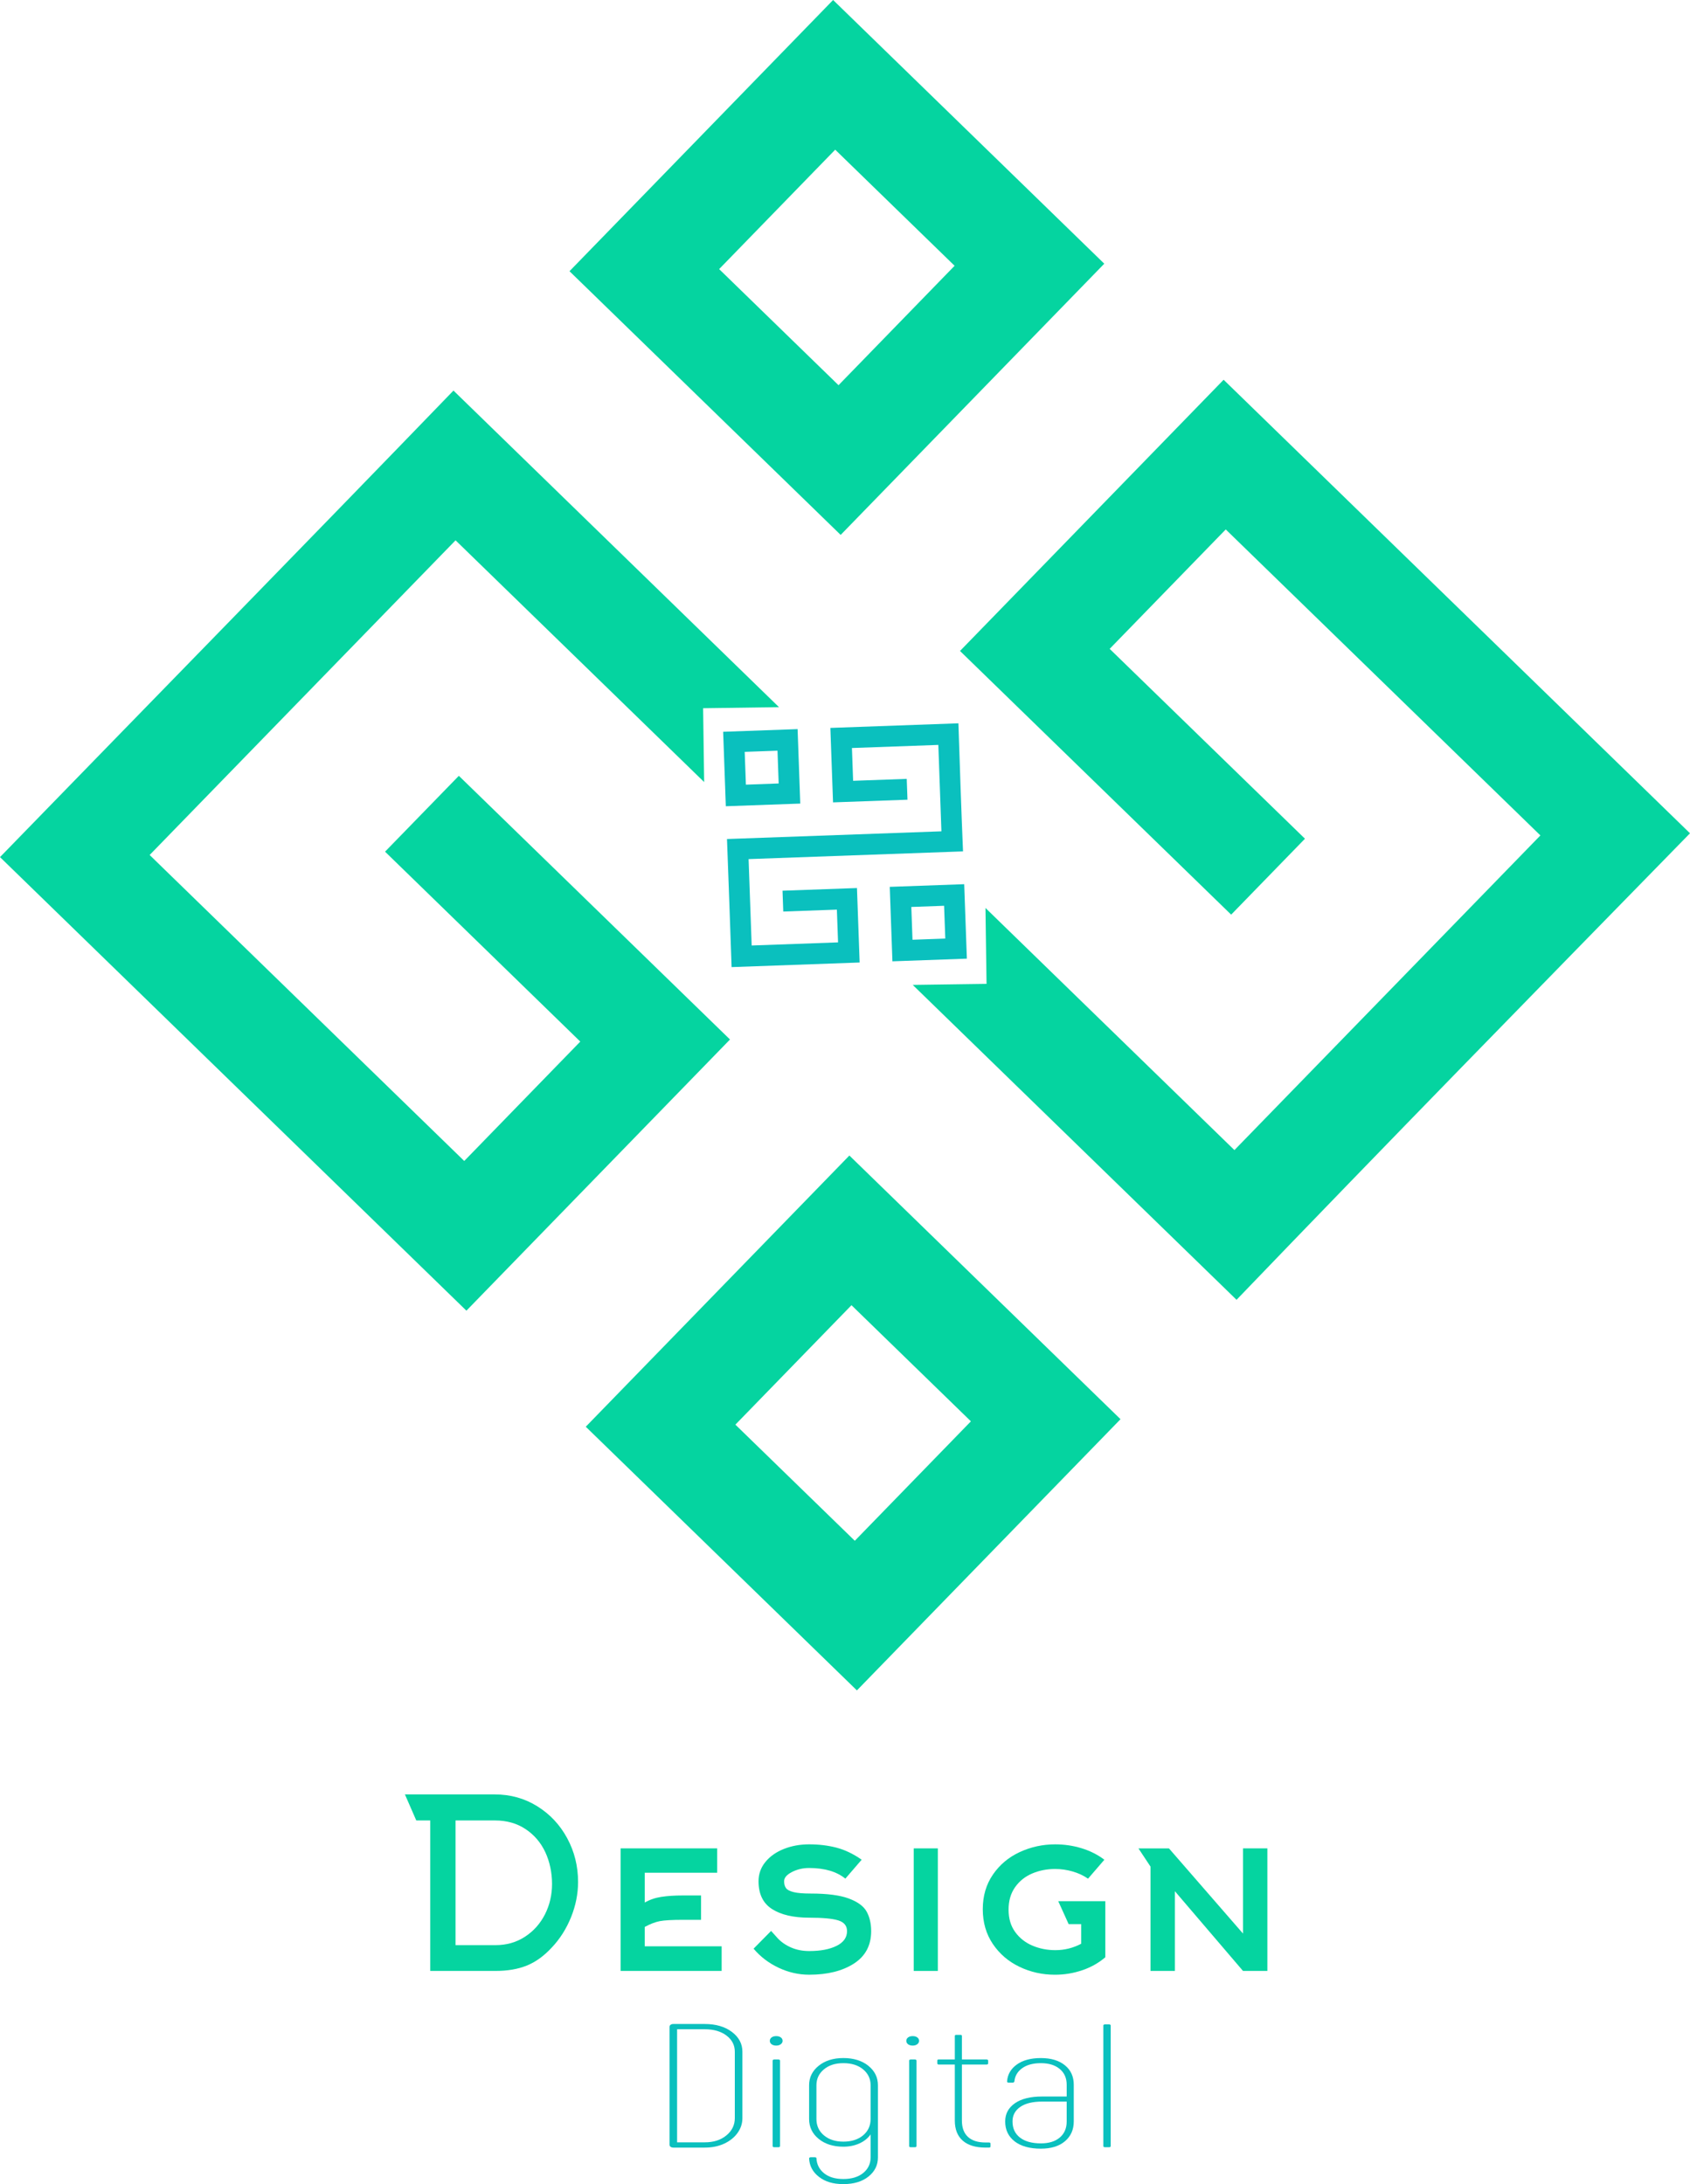
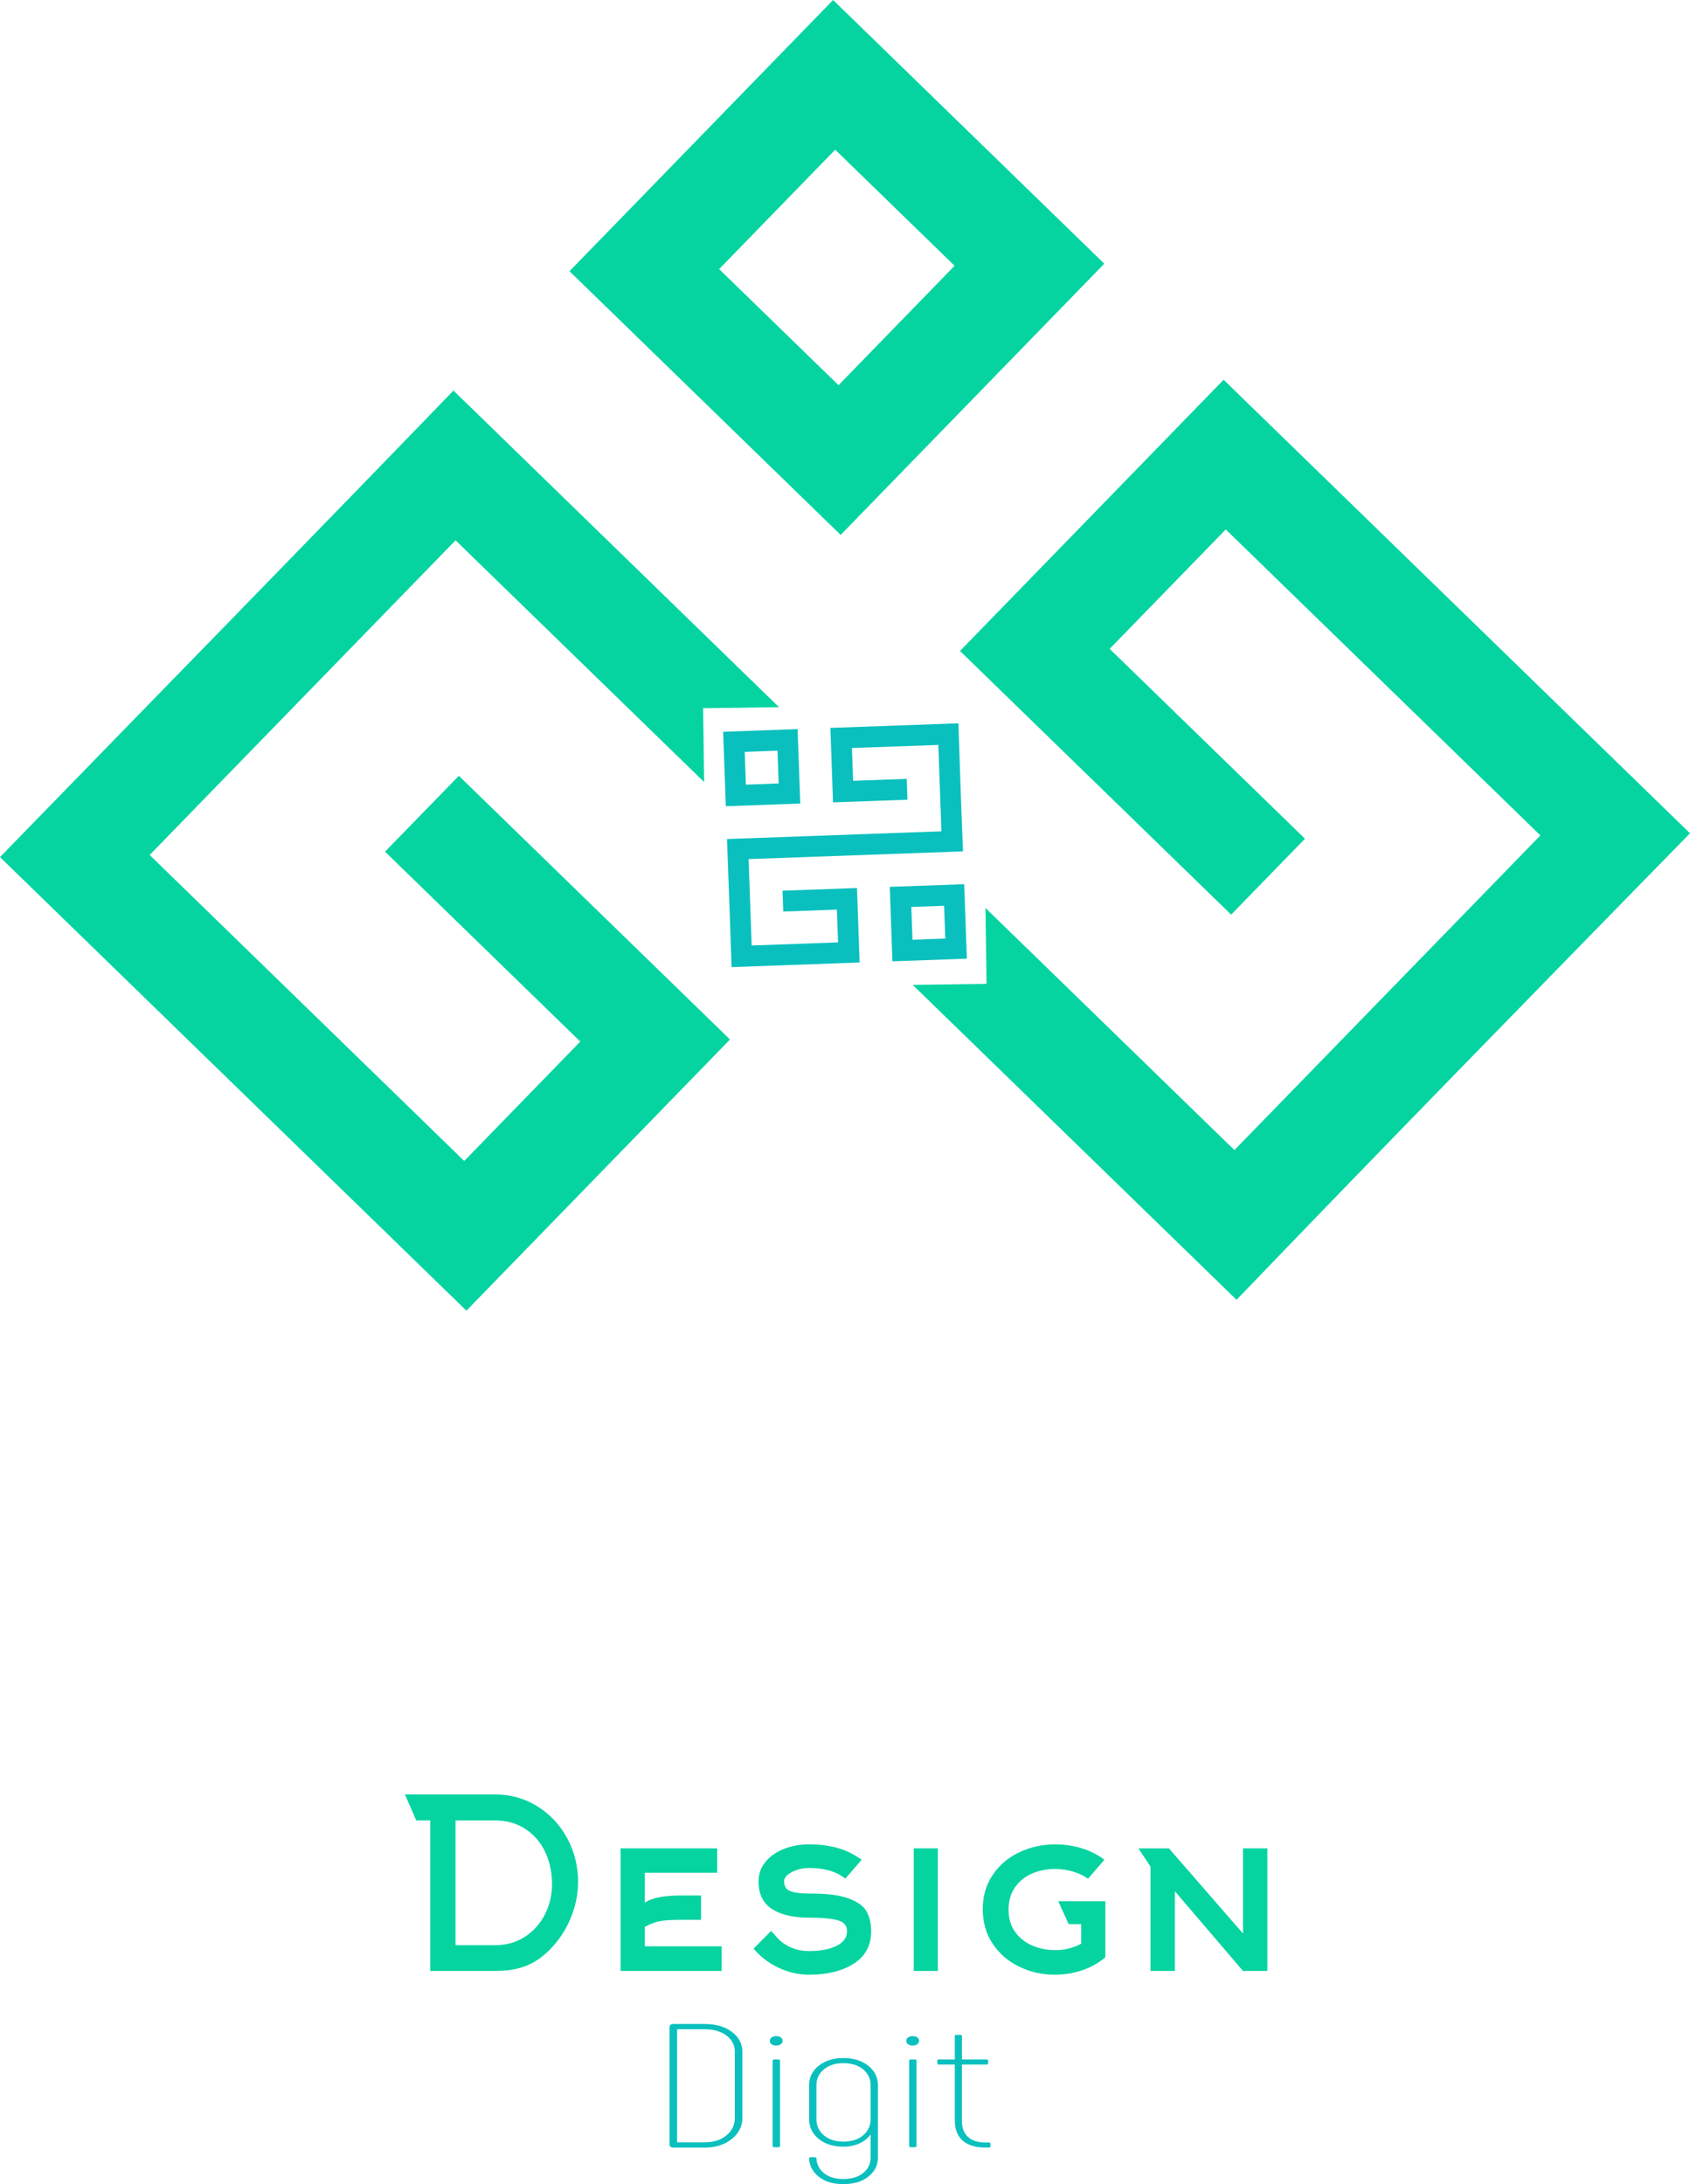
<svg xmlns="http://www.w3.org/2000/svg" id="Camada_2" data-name="Camada 2" viewBox="0 0 1171.35 1513.46">
  <defs>
    <style>
      .cls-1 {
        fill: #05d4a0;
      }

      .cls-2 {
        fill-rule: evenodd;
      }

      .cls-2, .cls-3 {
        fill: #0ac0be;
      }
    </style>
  </defs>
  <g id="Camada_2-2" data-name="Camada 2">
    <g>
      <g>
        <path class="cls-1" d="m505.96,720.3c-107.72-104.77-80.19-77.96-187.93-182.71l-51.15,52.57,135.32,131.6-80.43,82.73-218.05-212.03,212.03-218.05,172.3,167.51-.72-51.16,52.59-.74-225.62-219.37C209.85,378.75,104.75,486.18,0,593.93c38.14,37.08,323.25,314.3,323.27,314.29l182.69-187.91Z" />
        <path class="cls-1" d="m853.33,633.79l51.15-52.61-135.36-131.56,80.45-82.75,218.09,212.03-212.07,218.05-172.55-167.77.74,52.58-51.16.72,224.44,218.21c104.04-108.27,209.3-215.87,314.29-323.27l-323.25-314.27-182.71,187.93c62.65,60.91,125.3,121.82,187.93,182.71Z" />
-         <path class="cls-1" d="m593.93,1171.35l182.71-187.93-187.93-182.71c-60.91,62.65-121.8,125.28-182.71,187.93,62.65,60.95,125.28,121.84,187.93,182.71Zm-84.23-184.15l80.47-82.77,82.77,80.47-80.47,82.77-82.77-80.47Z" />
        <path class="cls-1" d="m394.72,187.93c62.65,60.91,125.28,121.8,187.95,182.73l182.71-187.93L577.43,0c-60.91,62.65-121.8,125.28-182.71,187.93Zm266.92-3.76l-80.45,82.75-82.75-80.45,80.45-82.75,82.75,80.45Z" />
      </g>
      <path class="cls-2" d="m516.98,543.72l-.82-22.72,22.72-.82.82,22.72-22.72.82Zm76.99,71.65l1.85,51.59s-78.28,2.81-88.75,3.19c-1.06-29.58-2.03-59.17-3.19-88.76l148.62-5.33-2.14-59.88-59.88,2.15.82,22.72,37.16-1.34.52,14.44c-17.2.62-34.4,1.24-51.6,1.85l-1.85-51.6,88.75-3.19c.98,29.57,1.95,59.2,3.19,88.75l-148.62,5.34,2.14,59.87,59.87-2.15-.82-22.71-37.16,1.33-.51-14.44c29.58-1.06,22.02-.8,51.6-1.85Zm38.49,35.82l-.82-22.72,22.72-.82.82,22.72-22.72.82Zm37.68,13.1l-1.85-51.6-51.6,1.85,1.85,51.6c17.21-.61,34.4-1.23,51.6-1.85Zm-115.47-107.46l-1.85-51.6-51.6,1.85c.62,17.2,1.24,34.4,1.85,51.6,17.2-.62,34.4-1.24,51.6-1.85Z" />
    </g>
    <g>
      <g>
        <path class="cls-1" d="m342.95,1243.43c10.82,0,20.63,2.73,29.43,8.2,8.8,5.47,15.71,12.84,20.74,22.13,5.03,9.29,7.54,19.4,7.54,30.33,0,8.2-1.61,16.31-4.84,24.35-3.23,8.03-7.68,15.06-13.36,21.07-5.47,5.9-11.26,10.08-17.38,12.54-6.12,2.46-13.34,3.69-21.64,3.69h-45.25v-104.28h-9.67l-7.87-18.04h62.3Zm.49,104.44c7.65,0,14.45-1.94,20.41-5.82,5.96-3.88,10.57-9.04,13.85-15.49,3.28-6.45,4.92-13.5,4.92-21.15s-1.56-15.3-4.67-21.97c-3.12-6.67-7.68-11.99-13.69-15.99-6.01-3.99-13.06-5.98-21.15-5.98h-27.38v86.4h27.71Z" />
        <path class="cls-1" d="m500.18,1348.69v17.05h-70.01v-84.93h66.89v16.89h-50.17v20.66c3.39-1.97,7.21-3.28,11.48-3.94,4.26-.66,9.29-.98,15.08-.98h12.46v16.89h-12.46c-7.54,0-12.9.3-16.07.9-3.17.6-6.67,1.94-10.49,4.02v13.44h53.29Z" />
        <path class="cls-1" d="m560.68,1294.42c-4.26,0-8.2.93-11.8,2.79-3.61,1.86-5.41,3.99-5.41,6.39,0,1.97.44,3.55,1.31,4.75.87,1.2,2.65,2.13,5.33,2.79,2.68.66,6.64.98,11.89.98,11.37,0,20.14,1.15,26.31,3.44,6.17,2.29,10.3,5.33,12.38,9.1,2.07,3.77,3.12,8.28,3.12,13.53,0,9.84-3.99,17.33-11.97,22.46-7.98,5.14-18.31,7.71-30.99,7.71-7.32,0-14.4-1.61-21.23-4.84-6.83-3.22-12.6-7.62-17.3-13.2l12.13-12.3c.44.55,1.91,2.19,4.43,4.92,2.51,2.73,5.66,4.92,9.43,6.56s7.95,2.46,12.54,2.46c7.87,0,14.21-1.2,19.02-3.61,4.81-2.4,7.21-5.79,7.21-10.17,0-3.71-2.02-6.2-6.07-7.46-4.04-1.25-10.77-1.88-20.17-1.88-10.93,0-19.51-1.99-25.74-5.98-6.23-3.99-9.35-10.41-9.35-19.26,0-5.03,1.58-9.48,4.75-13.36,3.17-3.88,7.43-6.89,12.79-9.02,5.35-2.13,11.2-3.2,17.54-3.2,6.78,0,13.09.77,18.94,2.29,5.85,1.53,11.67,4.32,17.46,8.36l-11.31,13.12c-6.01-4.92-14.43-7.38-25.25-7.38Z" />
        <path class="cls-1" d="m633.31,1280.81h16.72v84.93h-16.72v-84.93Z" />
        <path class="cls-1" d="m750.12,1365.25c-6.07,2.08-12.38,3.12-18.94,3.12-8.75,0-16.94-1.83-24.59-5.49-7.65-3.66-13.8-8.94-18.45-15.82-4.65-6.89-6.97-14.92-6.97-24.1s2.35-17.19,7.05-24.02c4.7-6.83,10.9-12.02,18.61-15.58,7.71-3.55,15.88-5.33,24.51-5.33,6.34,0,12.46.9,18.36,2.71s11.15,4.46,15.74,7.95l-11.31,13.12c-3.17-2.19-6.75-3.85-10.74-5-3.99-1.15-8.01-1.72-12.05-1.72-5.69,0-10.99,1.04-15.9,3.12-4.92,2.08-8.88,5.25-11.89,9.51-3.01,4.26-4.51,9.46-4.51,15.58s1.53,11.29,4.59,15.49c3.06,4.21,7.05,7.35,11.97,9.43,4.92,2.08,10.22,3.12,15.9,3.12,6.34,0,12.3-1.48,17.87-4.43v-13.61h-8.69l-7.21-15.9h32.63v38.86c-4.59,3.94-9.92,6.94-15.99,9.02Z" />
        <path class="cls-1" d="m861.53,1339.83v-59.02h16.89v84.93h-16.89l-47.22-55.25v55.25h-16.89v-72.3l-8.36-12.62h21.15l51.32,59.02Z" />
      </g>
      <g>
-         <path class="cls-3" d="m464.79,1487.61c-.49-.37-.74-.83-.74-1.4v-81.75c0-.57.25-1.03.74-1.4s1.12-.55,1.89-.55h21.81c7.65,0,13.91,1.83,18.77,5.47,4.86,3.65,7.3,8.23,7.3,13.75v45.99c0,3.73-1.12,7.16-3.36,10.28-2.24,3.12-5.33,5.6-9.26,7.42-3.93,1.83-8.42,2.74-13.44,2.74h-21.81c-.77,0-1.39-.18-1.89-.55Zm23.69-3.1c6.12,0,11.12-1.6,15-4.81,3.88-3.2,5.82-7.2,5.82-11.98v-45.99c0-4.54-1.91-8.27-5.74-11.19-3.83-2.92-8.85-4.38-15.08-4.38h-19.18v78.35h19.18Z" />
+         <path class="cls-3" d="m464.79,1487.61c-.49-.37-.74-.83-.74-1.4v-81.75c0-.57.25-1.03.74-1.4s1.12-.55,1.89-.55h21.81c7.65,0,13.91,1.83,18.77,5.47,4.86,3.65,7.3,8.23,7.3,13.75v45.99c0,3.73-1.12,7.16-3.36,10.28-2.24,3.12-5.33,5.6-9.26,7.42-3.93,1.83-8.42,2.74-13.44,2.74h-21.81c-.77,0-1.39-.18-1.89-.55Zm23.69-3.1c6.12,0,11.12-1.6,15-4.81,3.88-3.2,5.82-7.2,5.82-11.98v-45.99c0-4.54-1.91-8.27-5.74-11.19-3.83-2.92-8.85-4.38-15.08-4.38h-19.18v78.35h19.18" />
        <path class="cls-3" d="m534.8,1416.56c-.82-.61-1.23-1.4-1.23-2.37s.41-1.76,1.23-2.37c.82-.61,1.88-.91,3.2-.91s2.38.3,3.2.91c.82.61,1.23,1.4,1.23,2.37,0,.89-.41,1.66-1.23,2.31-.82.65-1.88.97-3.2.97s-2.38-.3-3.2-.91Zm.74,70.5v-59.25c0-.16.11-.32.33-.49.22-.16.49-.24.82-.24h2.79c.33,0,.6.08.82.24.22.16.33.32.33.49v59.25c0,.57-.38.85-1.15.85h-2.79c-.77,0-1.15-.28-1.15-.85Z" />
        <path class="cls-3" d="m601.86,1431.47c4.43,3.57,6.64,8.07,6.64,13.5v50c0,5.35-2.19,9.77-6.56,13.26-4.37,3.49-10.17,5.23-17.38,5.23s-12.65-1.68-16.97-5.05c-4.32-3.37-6.59-7.65-6.8-12.84,0-.16.11-.32.33-.49.22-.16.49-.24.82-.24h2.79c.76,0,1.15.24,1.15.73.22,4.22,1.97,7.67,5.25,10.34,3.28,2.68,7.76,4.01,13.44,4.01s10.38-1.4,13.77-4.2c3.39-2.8,5.08-6.39,5.08-10.77v-15.94c-1.86,2.68-4.46,4.77-7.79,6.27-3.34,1.5-7.02,2.25-11.07,2.25-7,0-12.71-1.8-17.13-5.41-4.43-3.61-6.64-8.21-6.64-13.81v-23.36c0-5.43,2.21-9.93,6.64-13.5,4.43-3.57,10.14-5.35,17.13-5.35s12.87,1.79,17.3,5.35Zm-3.61,48.18c3.44-2.92,5.17-6.69,5.17-11.31v-23.36c0-4.46-1.72-8.13-5.17-11.01-3.44-2.88-8.01-4.32-13.69-4.32s-10.08,1.44-13.53,4.32c-3.44,2.88-5.16,6.55-5.16,11.01v23.36c0,4.62,1.72,8.39,5.16,11.31,3.44,2.92,7.95,4.38,13.53,4.38s10.25-1.46,13.69-4.38Z" />
        <path class="cls-3" d="m629.4,1416.56c-.82-.61-1.23-1.4-1.23-2.37s.41-1.76,1.23-2.37c.82-.61,1.88-.91,3.2-.91s2.38.3,3.2.91c.82.61,1.23,1.4,1.23,2.37,0,.89-.41,1.66-1.23,2.31-.82.65-1.88.97-3.2.97s-2.38-.3-3.2-.91Zm.74,70.5v-59.25c0-.16.11-.32.33-.49.22-.16.49-.24.82-.24h2.79c.33,0,.6.08.82.24.22.16.33.32.33.49v59.25c0,.57-.38.85-1.15.85h-2.79c-.77,0-1.15-.28-1.15-.85Z" />
        <path class="cls-3" d="m686.54,1485.36v1.95c0,.57-.38.85-1.15.85h-2.29c-6.89,0-12.16-1.6-15.82-4.81-3.66-3.2-5.49-7.85-5.49-13.93v-38.81h-11.15c-.66,0-.98-.28-.98-.85v-1.95c0-.49.33-.73.98-.73h11.15v-16.3c0-.49.33-.73.98-.73h2.95c.66,0,.98.24.98.73v16.3h17.05c.33,0,.6.08.82.24.22.16.33.32.33.49v1.95c0,.57-.38.85-1.15.85h-17.05v38.81c0,4.95,1.39,8.72,4.18,11.31,2.79,2.6,6.86,3.89,12.21,3.89h2.29c.76,0,1.15.24,1.15.73Z" />
-         <path class="cls-3" d="m703.26,1483.84c-4.37-3.37-6.56-7.97-6.56-13.81,0-5.27,2.24-9.47,6.72-12.59,4.48-3.12,10.76-4.68,18.86-4.68h17.05v-8.15c0-4.62-1.61-8.27-4.84-10.95-3.23-2.68-7.57-4.01-13.04-4.01s-9.81,1.18-13.03,3.53c-3.23,2.35-5,5.4-5.33,9.12-.22.57-.6.85-1.15.85h-2.79c-.77,0-1.15-.28-1.15-.85.33-4.79,2.57-8.68,6.72-11.68,4.15-3,9.73-4.5,16.72-4.5s12.54,1.66,16.64,4.99c4.1,3.33,6.15,7.83,6.15,13.5v25.43c0,5.68-2.02,10.24-6.07,13.69-4.04,3.45-9.62,5.17-16.72,5.17-7.76,0-13.83-1.68-18.2-5.05Zm31.32-2.68c3.17-2.72,4.75-6.43,4.75-11.13v-13.75h-17.05c-6.56,0-11.62,1.24-15.17,3.71-3.55,2.47-5.33,5.82-5.33,10.04,0,4.79,1.72,8.52,5.17,11.19s8.28,4.01,14.51,4.01c5.58,0,9.95-1.36,13.12-4.08Z" />
-         <path class="cls-3" d="m764.74,1487.06v-83.58c0-.16.11-.32.33-.49.22-.16.49-.24.82-.24h2.79c.33,0,.6.08.82.24.22.16.33.33.33.49v83.58c0,.57-.38.85-1.15.85h-2.79c-.77,0-1.15-.28-1.15-.85Z" />
      </g>
    </g>
  </g>
</svg>